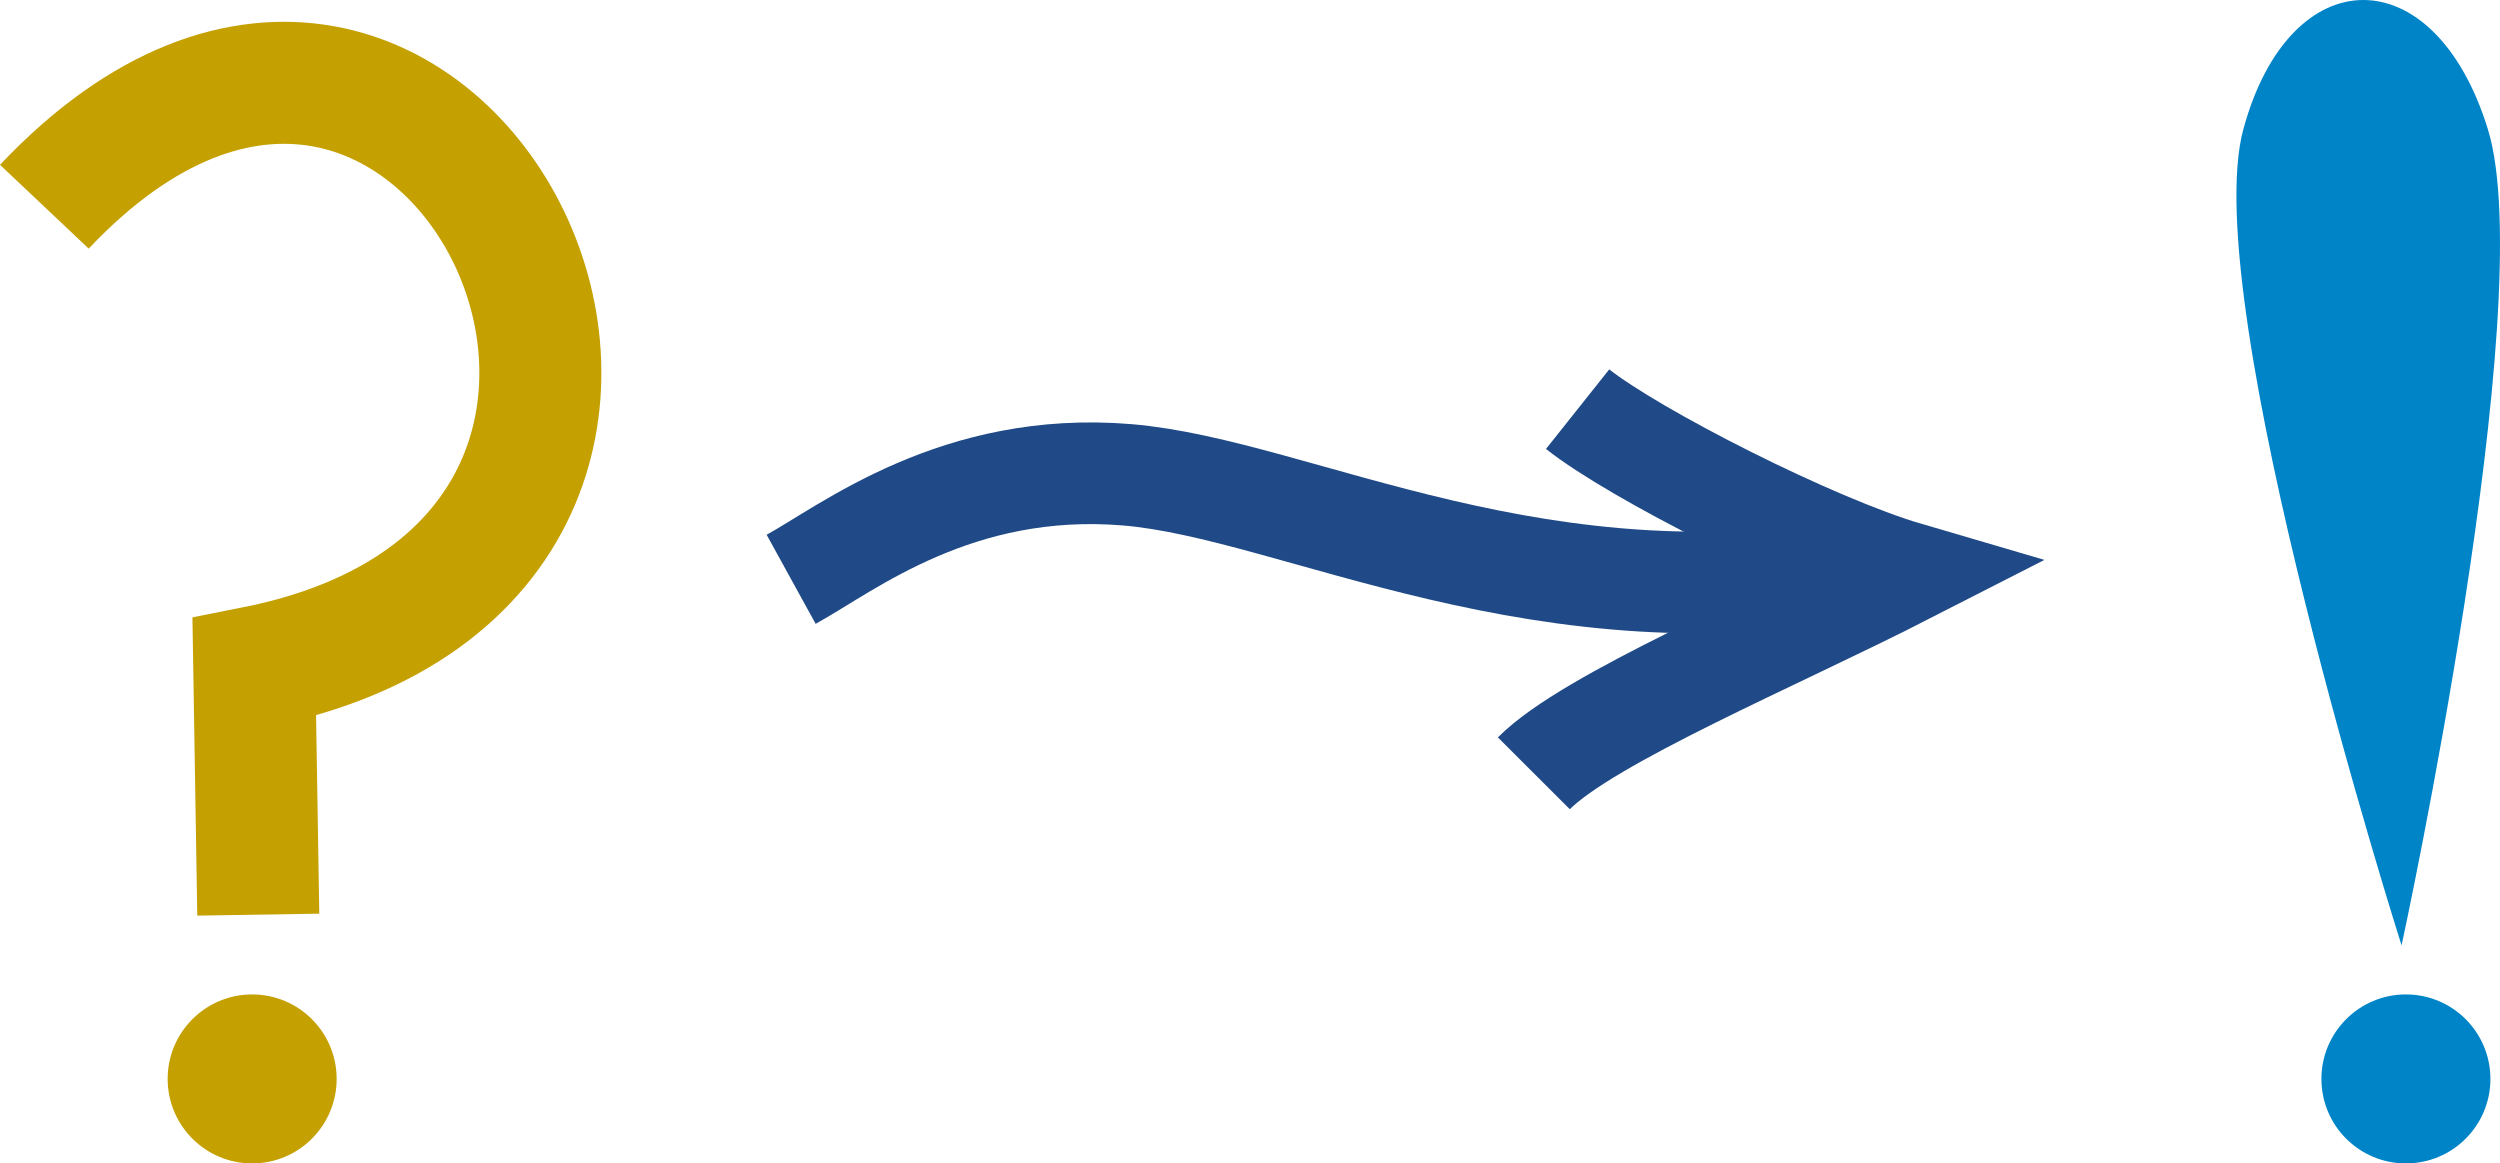
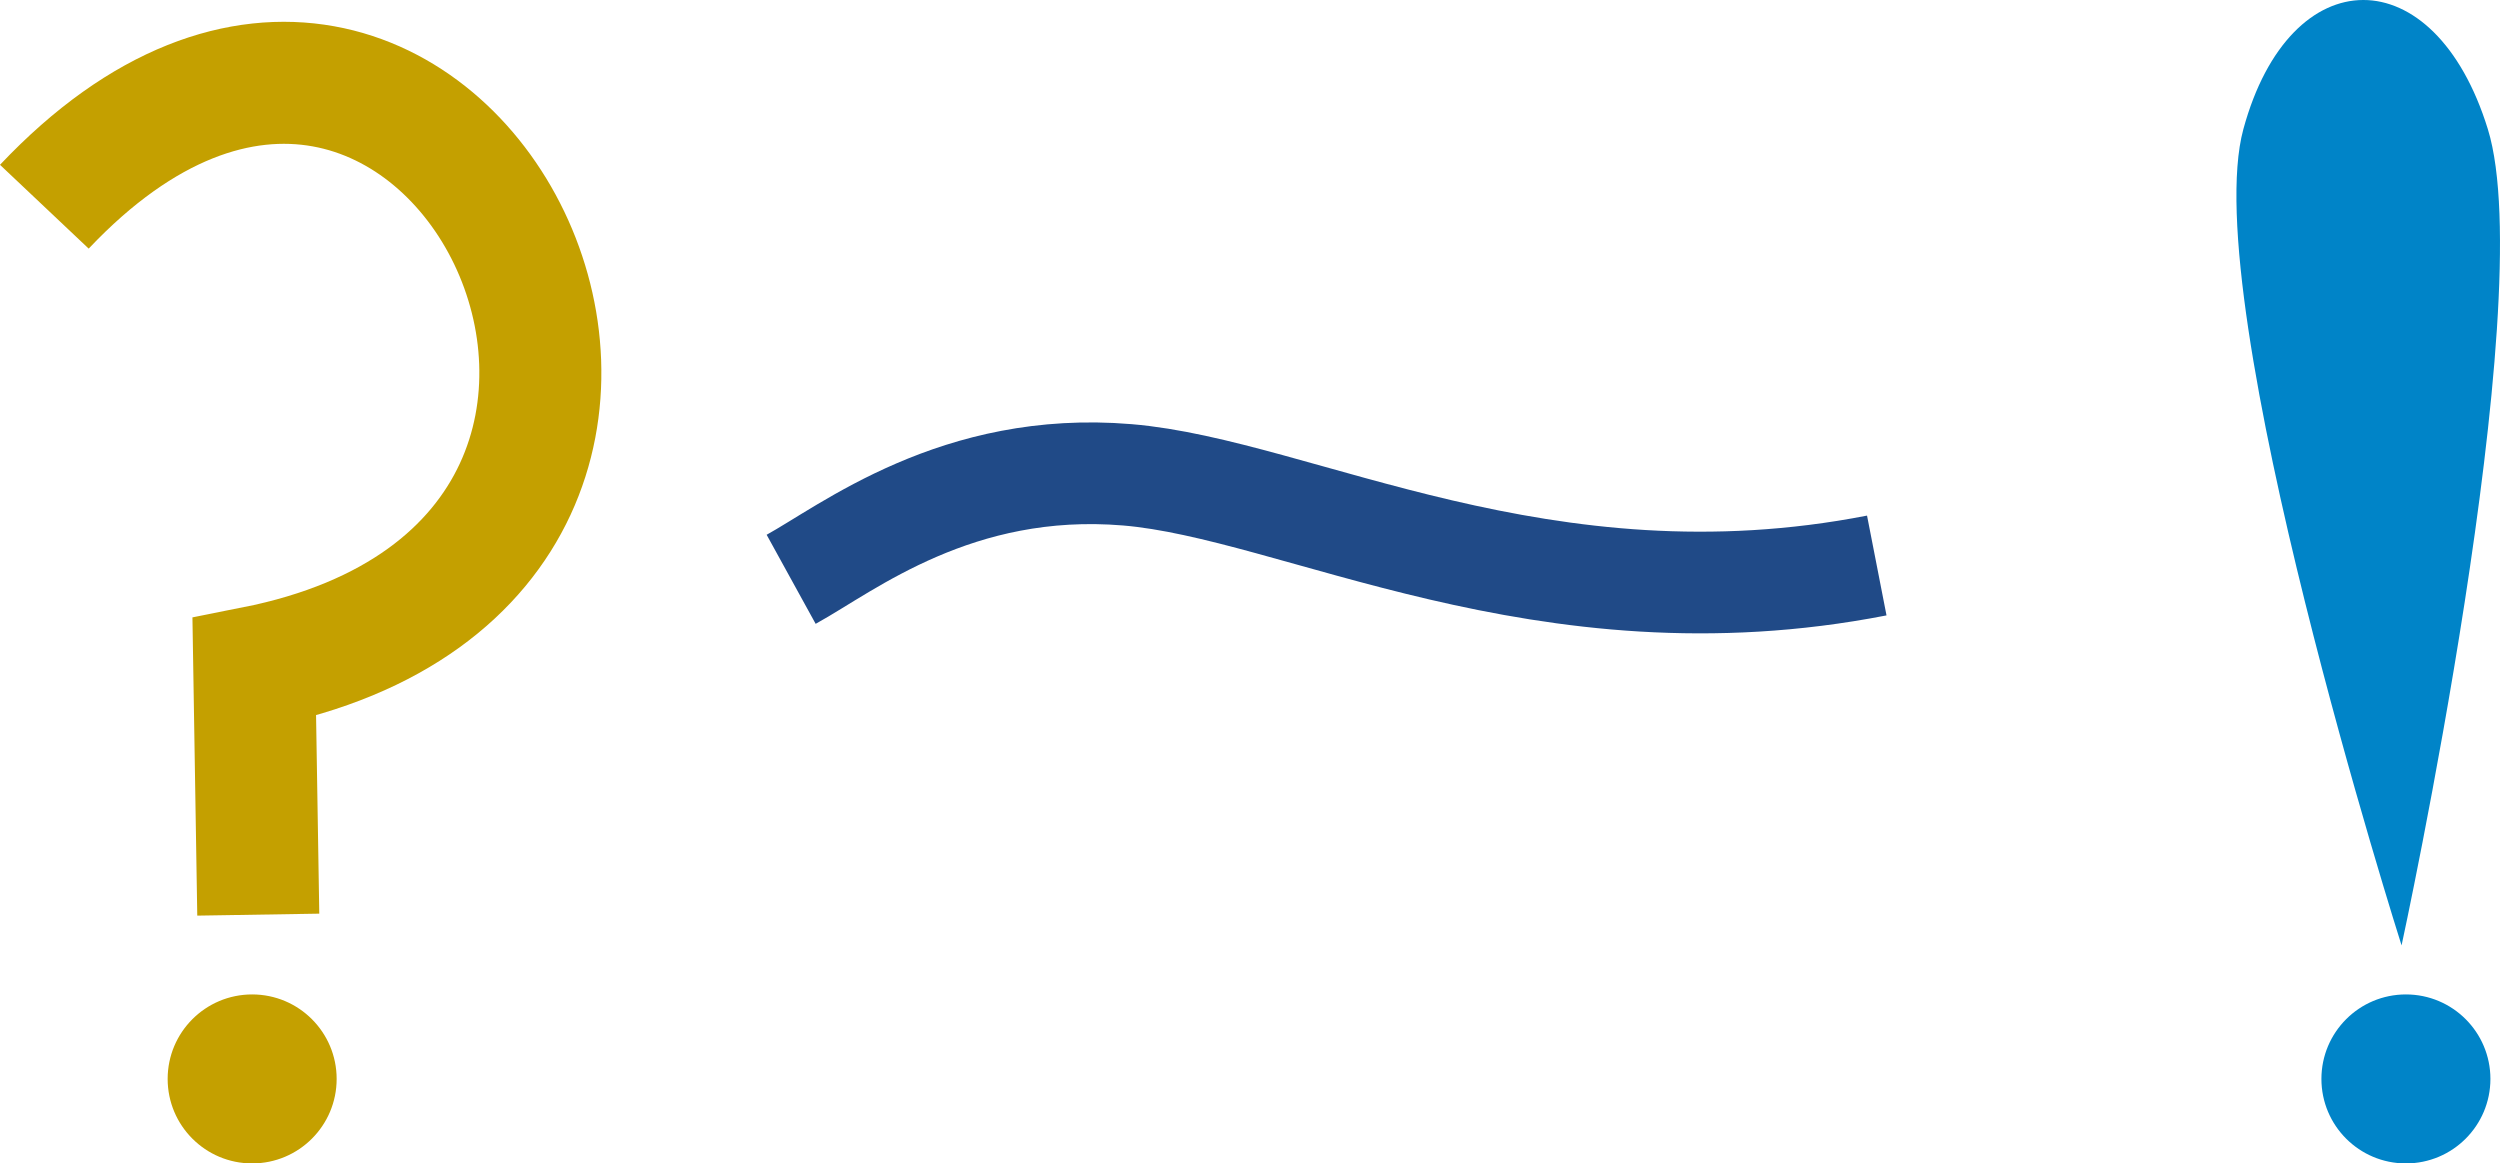
<svg xmlns="http://www.w3.org/2000/svg" xmlns:ns1="http://sodipodi.sourceforge.net/DTD/sodipodi-0.dtd" xmlns:ns2="http://www.inkscape.org/namespaces/inkscape" width="219.324" height="102.067" viewBox="0 0 219.324 102.067" version="1.1" id="svg8" ns1:docname="conclusion.svg" ns2:version="0.92.3 (2405546, 2018-03-11)">
  <defs id="defs2" />
  <ns1:namedview id="base" pagecolor="#ffffff" bordercolor="#666666" borderopacity="1.0" ns2:pageopacity="0.0" ns2:pageshadow="2" ns2:zoom="0.35" ns2:cx="400" ns2:cy="560" ns2:document-units="px" ns2:current-layer="layer1" showgrid="false" units="px" />
  <g ns2:label="Layer 1" ns2:groupmode="layer" id="layer1" transform="translate(54.357,-116.494)">
    <path style="fill:none;fill-rule:evenodd;stroke:#204a87;stroke-width:8.92;stroke-linecap:butt;stroke-linejoin:miter;stroke-miterlimit:4;stroke-dasharray:none;stroke-opacity:1" d="m 15.05,167.316 c 4.959,-2.729 14.56,-10.413 29.486,-9.167 14.926,1.246 36.481,13.669 65.755,7.956" id="path2099" ns2:connector-curvature="0" ns1:nodetypes="czc" />
-     <path style="fill:none;fill-rule:evenodd;stroke:#204a87;stroke-width:8.92;stroke-linecap:butt;stroke-linejoin:miter;stroke-miterlimit:4;stroke-dasharray:none;stroke-opacity:1" d="m 80.206,184.336 c 4.835,-4.842 21.256,-11.695 32.789,-17.593 -8.275,-2.425 -24.022,-10.439 -28.948,-14.355" id="path2101" ns2:connector-curvature="0" ns1:nodetypes="ccc" />
    <circle style="color:#000000;clip-rule:nonzero;display:inline;overflow:visible;visibility:visible;opacity:1;isolation:auto;mix-blend-mode:normal;color-interpolation:sRGB;color-interpolation-filters:linearRGB;solid-color:#000000;solid-opacity:1;vector-effect:none;fill:#0084c8;fill-opacity:1;fill-rule:nonzero;stroke:none;stroke-width:3.31;stroke-linecap:butt;stroke-linejoin:miter;stroke-miterlimit:4;stroke-dasharray:none;stroke-dashoffset:0;stroke-opacity:1;marker:none;marker-start:none;marker-mid:none;marker-end:none;color-rendering:auto;image-rendering:auto;shape-rendering:auto;text-rendering:auto;enable-background:accumulate" id="path820" cx="156.713" cy="211.148" r="7.413" />
-     <path style="opacity:1;vector-effect:none;fill:#0084c8;fill-opacity:1;fill-rule:evenodd;stroke:none;stroke-width:3.31;stroke-linecap:butt;stroke-linejoin:miter;stroke-miterlimit:4;stroke-dasharray:none;stroke-dashoffset:0;stroke-opacity:1;marker:none;marker-start:none;marker-mid:none;marker-end:none" d="m 156.332,199.434 c 0,0 -17.984,-56.535 -13.88,-71.607 4.103,-15.073 16.774,-15.149 21.45,0 4.677,15.148 -7.57,71.607 -7.57,71.607 z" id="path822" ns2:connector-curvature="0" ns1:nodetypes="czzc" />
+     <path style="opacity:1;vector-effect:none;fill:#0084c8;fill-opacity:1;fill-rule:evenodd;stroke:none;stroke-width:3.31;stroke-linecap:butt;stroke-linejoin:miter;stroke-miterlimit:4;stroke-dasharray:none;stroke-dashoffset:0;stroke-opacity:1;marker:none;marker-start:none;marker-mid:none;marker-end:none" d="m 156.332,199.434 c 0,0 -17.984,-56.535 -13.88,-71.607 4.103,-15.073 16.774,-15.149 21.45,0 4.677,15.148 -7.57,71.607 -7.57,71.607 " id="path822" ns2:connector-curvature="0" ns1:nodetypes="czzc" />
    <circle r="7.413" cy="211.148" cx="-32.236" id="circle838" style="color:#000000;clip-rule:nonzero;display:inline;overflow:visible;visibility:visible;opacity:1;isolation:auto;mix-blend-mode:normal;color-interpolation:sRGB;color-interpolation-filters:linearRGB;solid-color:#000000;solid-opacity:1;vector-effect:none;fill:#c4a000;fill-opacity:1;fill-rule:nonzero;stroke:none;stroke-width:3.31;stroke-linecap:butt;stroke-linejoin:miter;stroke-miterlimit:4;stroke-dasharray:none;stroke-dashoffset:0;stroke-opacity:1;marker:none;marker-start:none;marker-mid:none;marker-end:none;color-rendering:auto;image-rendering:auto;shape-rendering:auto;text-rendering:auto;enable-background:accumulate" />
    <path style="fill:none;fill-rule:evenodd;stroke:#c4a000;stroke-width:10.705;stroke-linecap:butt;stroke-linejoin:miter;stroke-miterlimit:4;stroke-dasharray:none;stroke-opacity:1" d="m -31.699,196.735 -0.352,-21.699 c 49.515,-9.835 16.283,-77.131 -18.416,-40.407" id="path840" ns2:connector-curvature="0" ns1:nodetypes="ccc" />
  </g>
</svg>